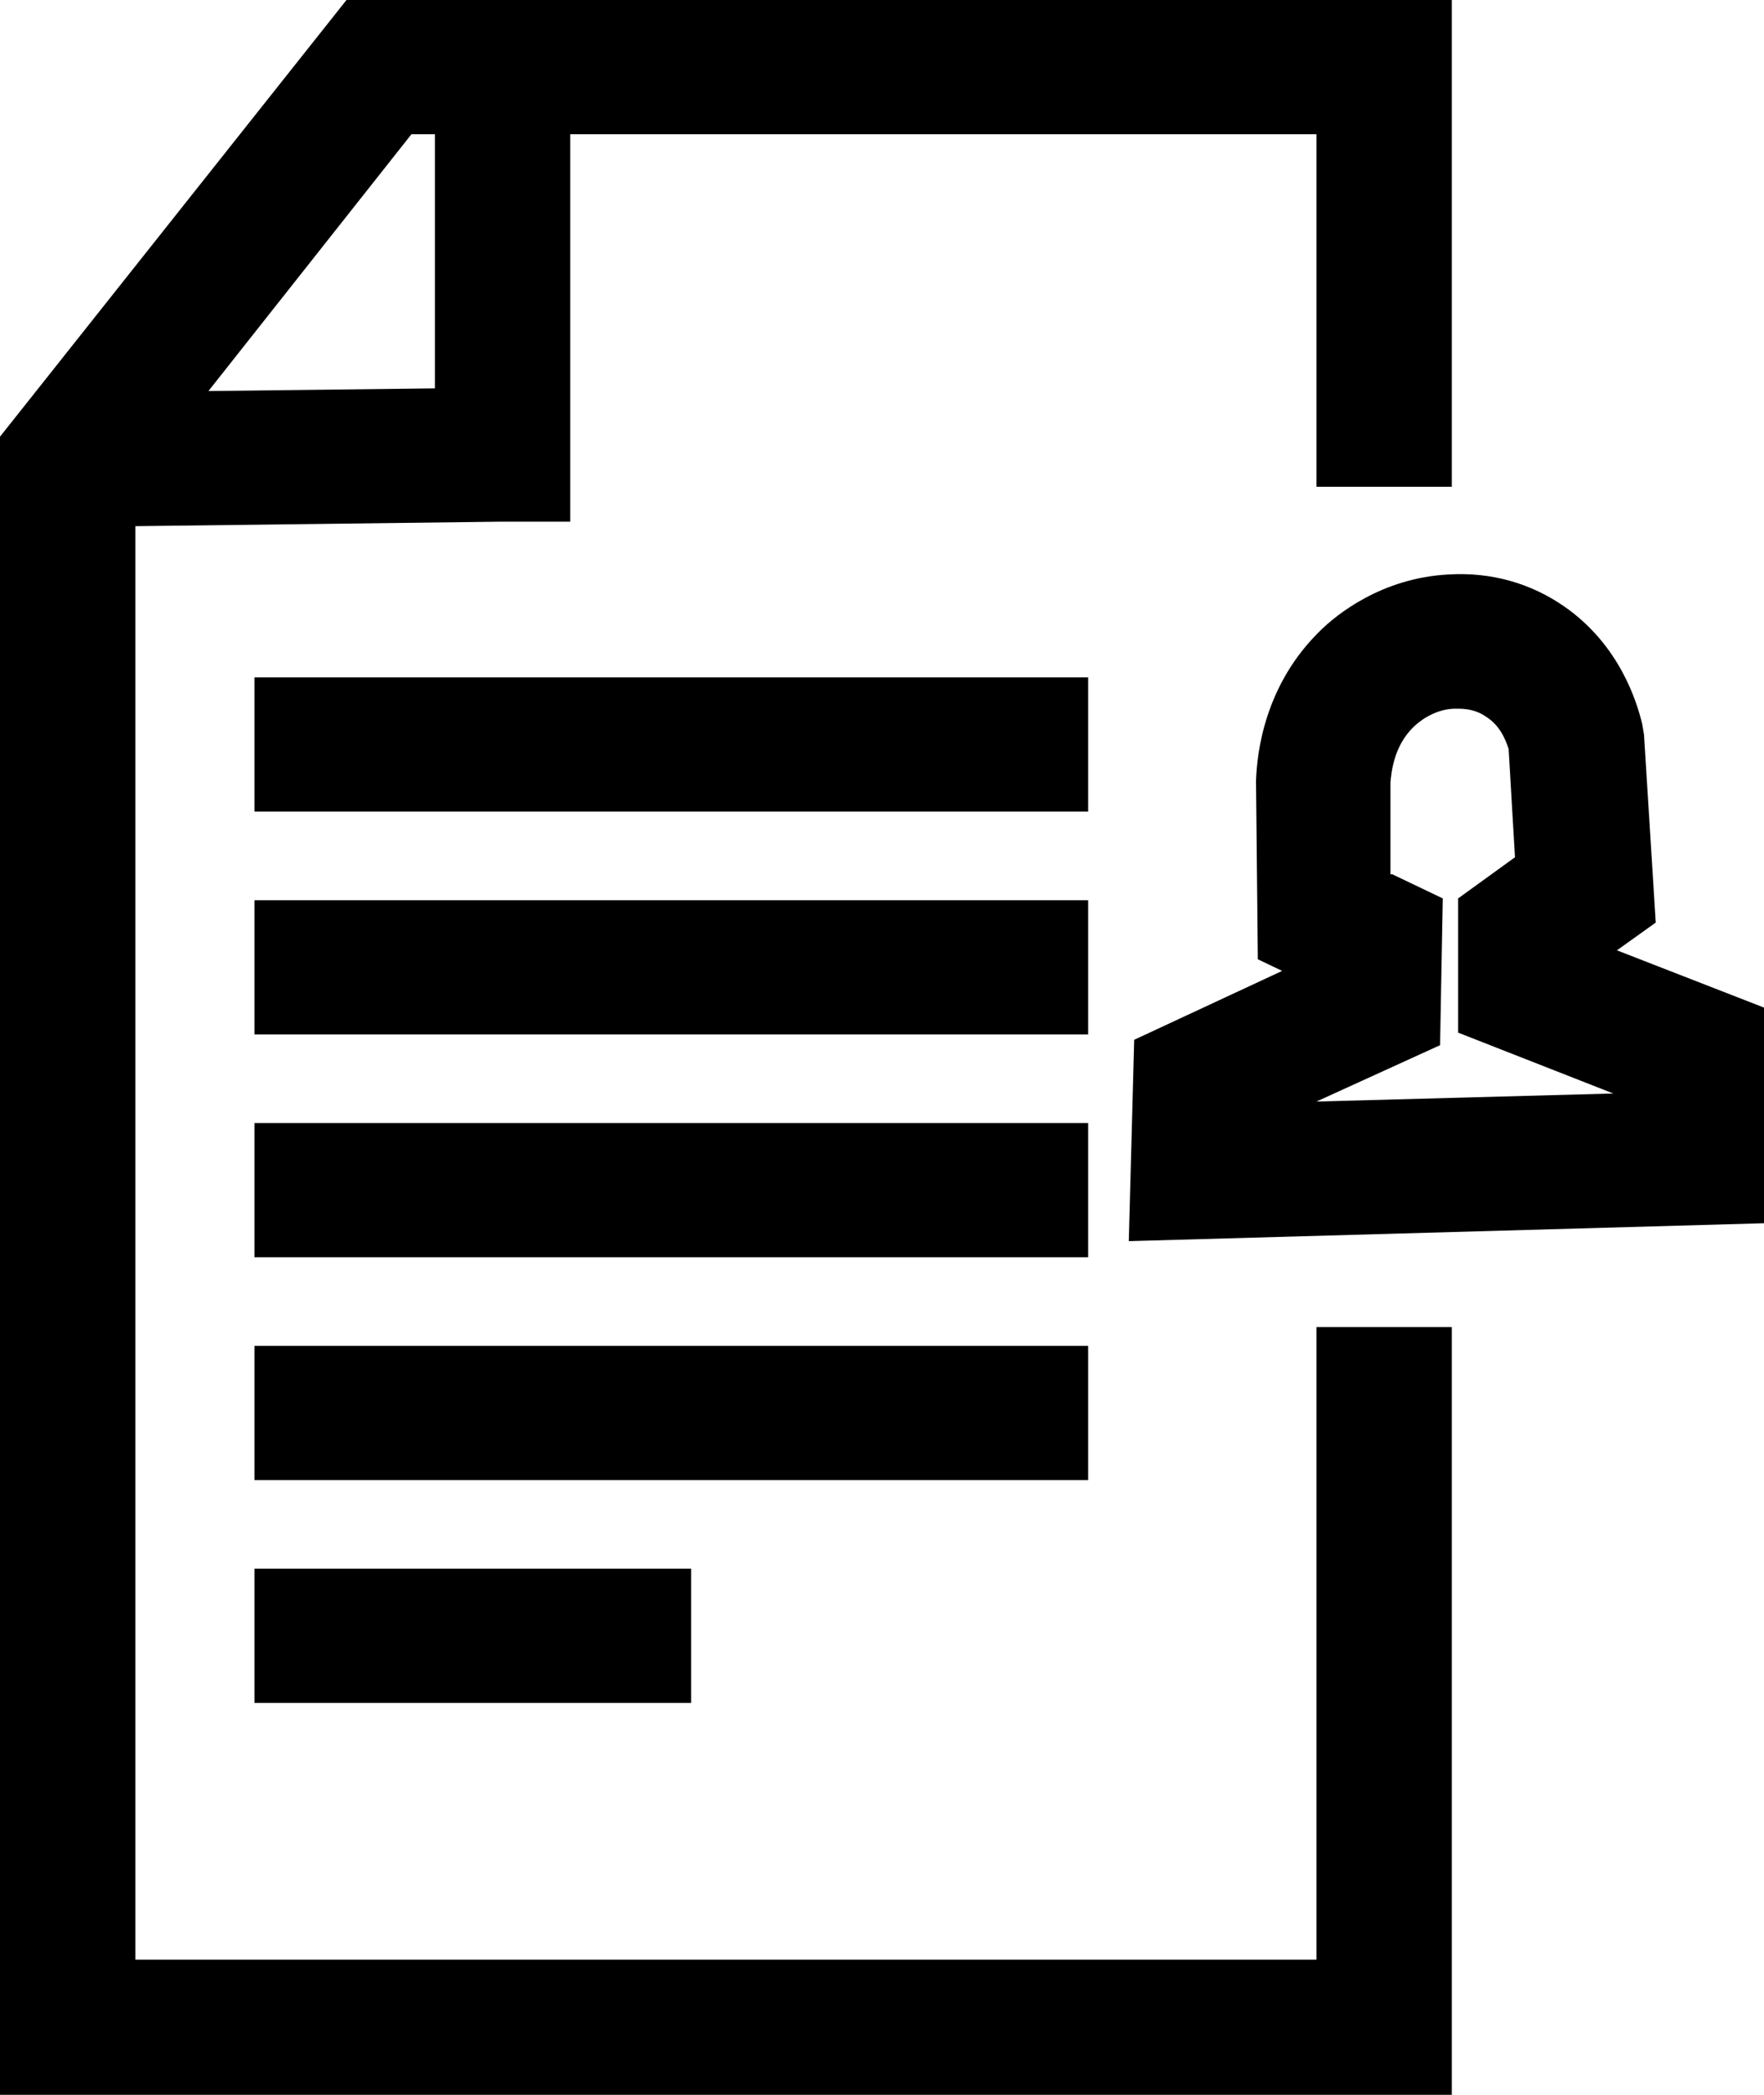
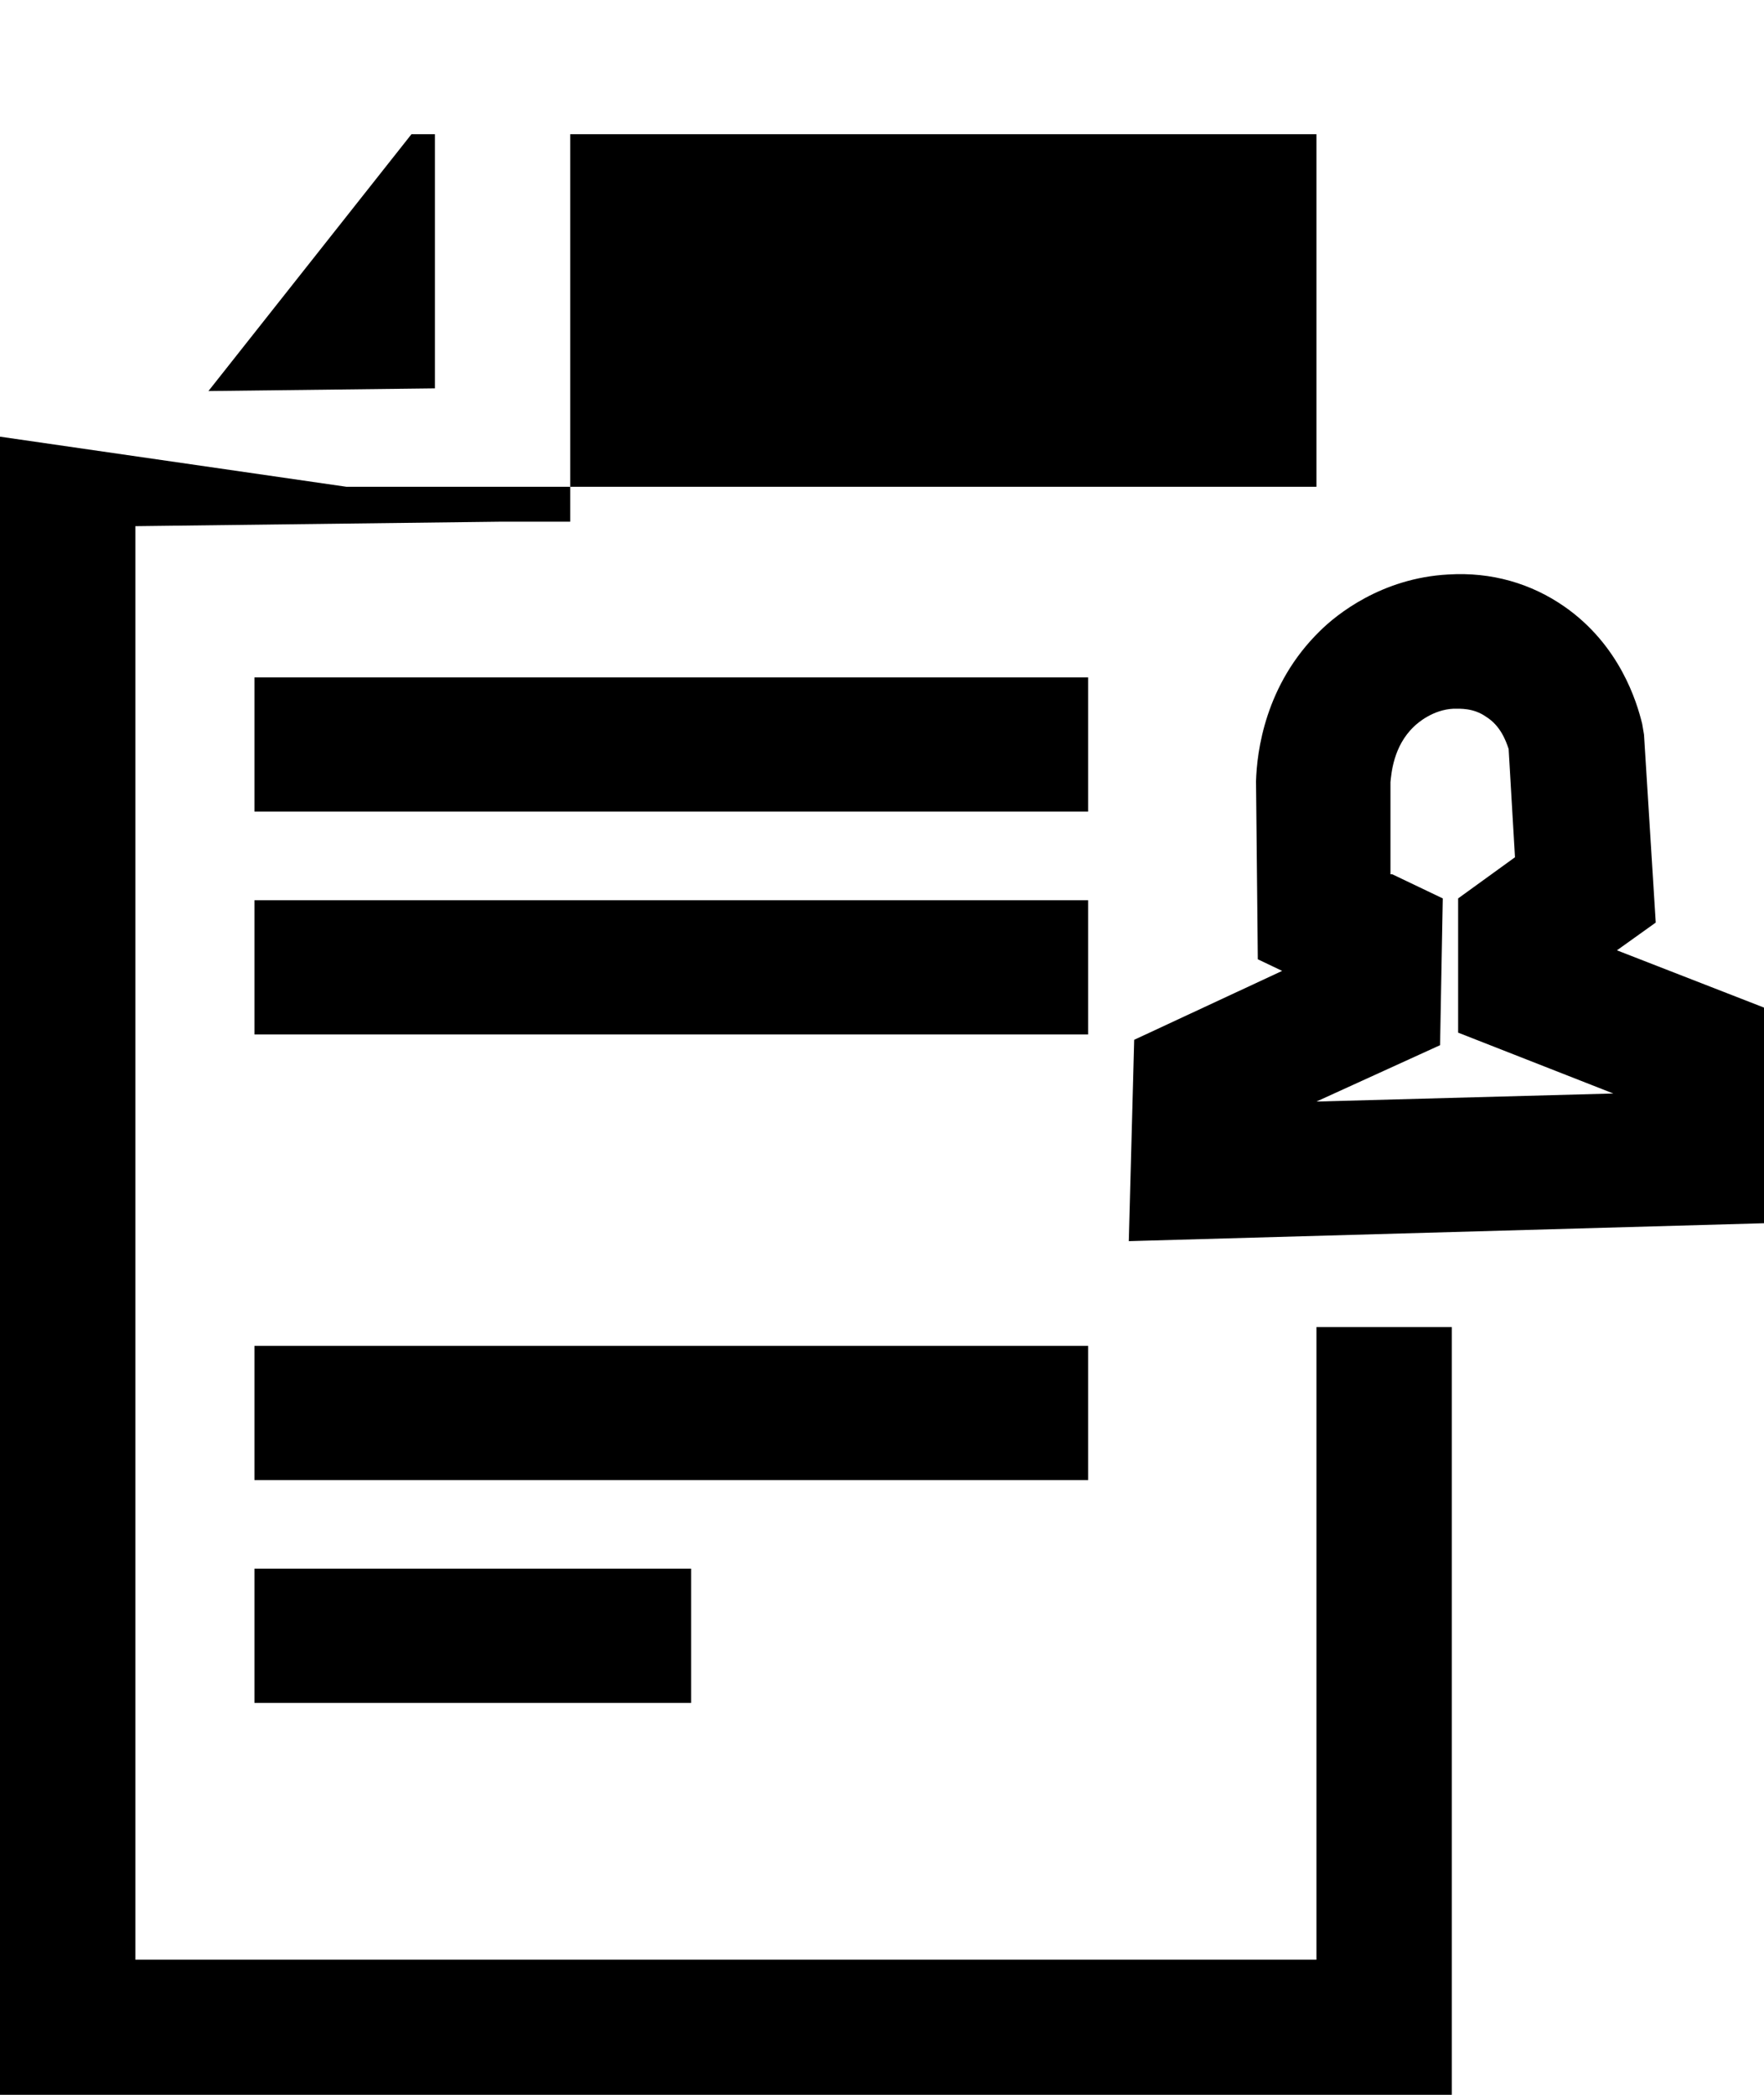
<svg xmlns="http://www.w3.org/2000/svg" width="80" height="95" viewBox="0 0 80 95" fill="none">
  <path d="M49.35 30.72H11.54V36.807H49.35V30.72Z" fill="black" />
  <path d="M49.35 40.825H11.54V46.912H49.35V40.825Z" fill="black" />
-   <path d="M49.35 50.929H11.54V57.016H49.35V50.929Z" fill="black" />
  <path d="M49.35 61.034H11.54V67.121H49.35V61.034Z" fill="black" />
  <path d="M31.345 71.138H11.54V77.226H31.345V71.138Z" fill="black" />
  <path d="M51.192 56.326L51.437 47.155L58.148 44.03L57.043 43.503L56.962 35.427C57.002 34.088 57.371 31.044 59.867 28.61C60.603 27.879 62.65 26.215 65.678 26.053C67.642 25.931 69.442 26.459 70.957 27.514C73.453 29.259 74.23 31.816 74.476 32.83L74.558 33.317L75.09 41.839L73.33 43.097L80 45.694V55.474L51.192 56.286V56.326ZM63.141 39.648L65.432 40.743L65.309 47.399L59.703 49.955L73.166 49.59L66.128 46.83V40.743L68.706 38.877L68.419 33.966C68.297 33.601 68.051 32.911 67.396 32.505C66.823 32.1 66.21 32.14 65.923 32.14C64.982 32.181 64.286 32.789 64.123 32.952C63.181 33.844 63.1 35.102 63.059 35.468V39.648H63.141Z" fill="black" />
-   <path d="M65.841 22.076V0H15.714L0 19.803V95H65.841V60.181H59.703V88.872H6.138V23.862L22.67 23.659H25.862V6.087H59.703V22.076H65.841ZM19.724 17.612L9.453 17.734L18.66 6.087H19.724V17.612Z" fill="black" />
+   <path d="M65.841 22.076H15.714L0 19.803V95H65.841V60.181H59.703V88.872H6.138V23.862L22.67 23.659H25.862V6.087H59.703V22.076H65.841ZM19.724 17.612L9.453 17.734L18.66 6.087H19.724V17.612Z" fill="black" />
</svg>